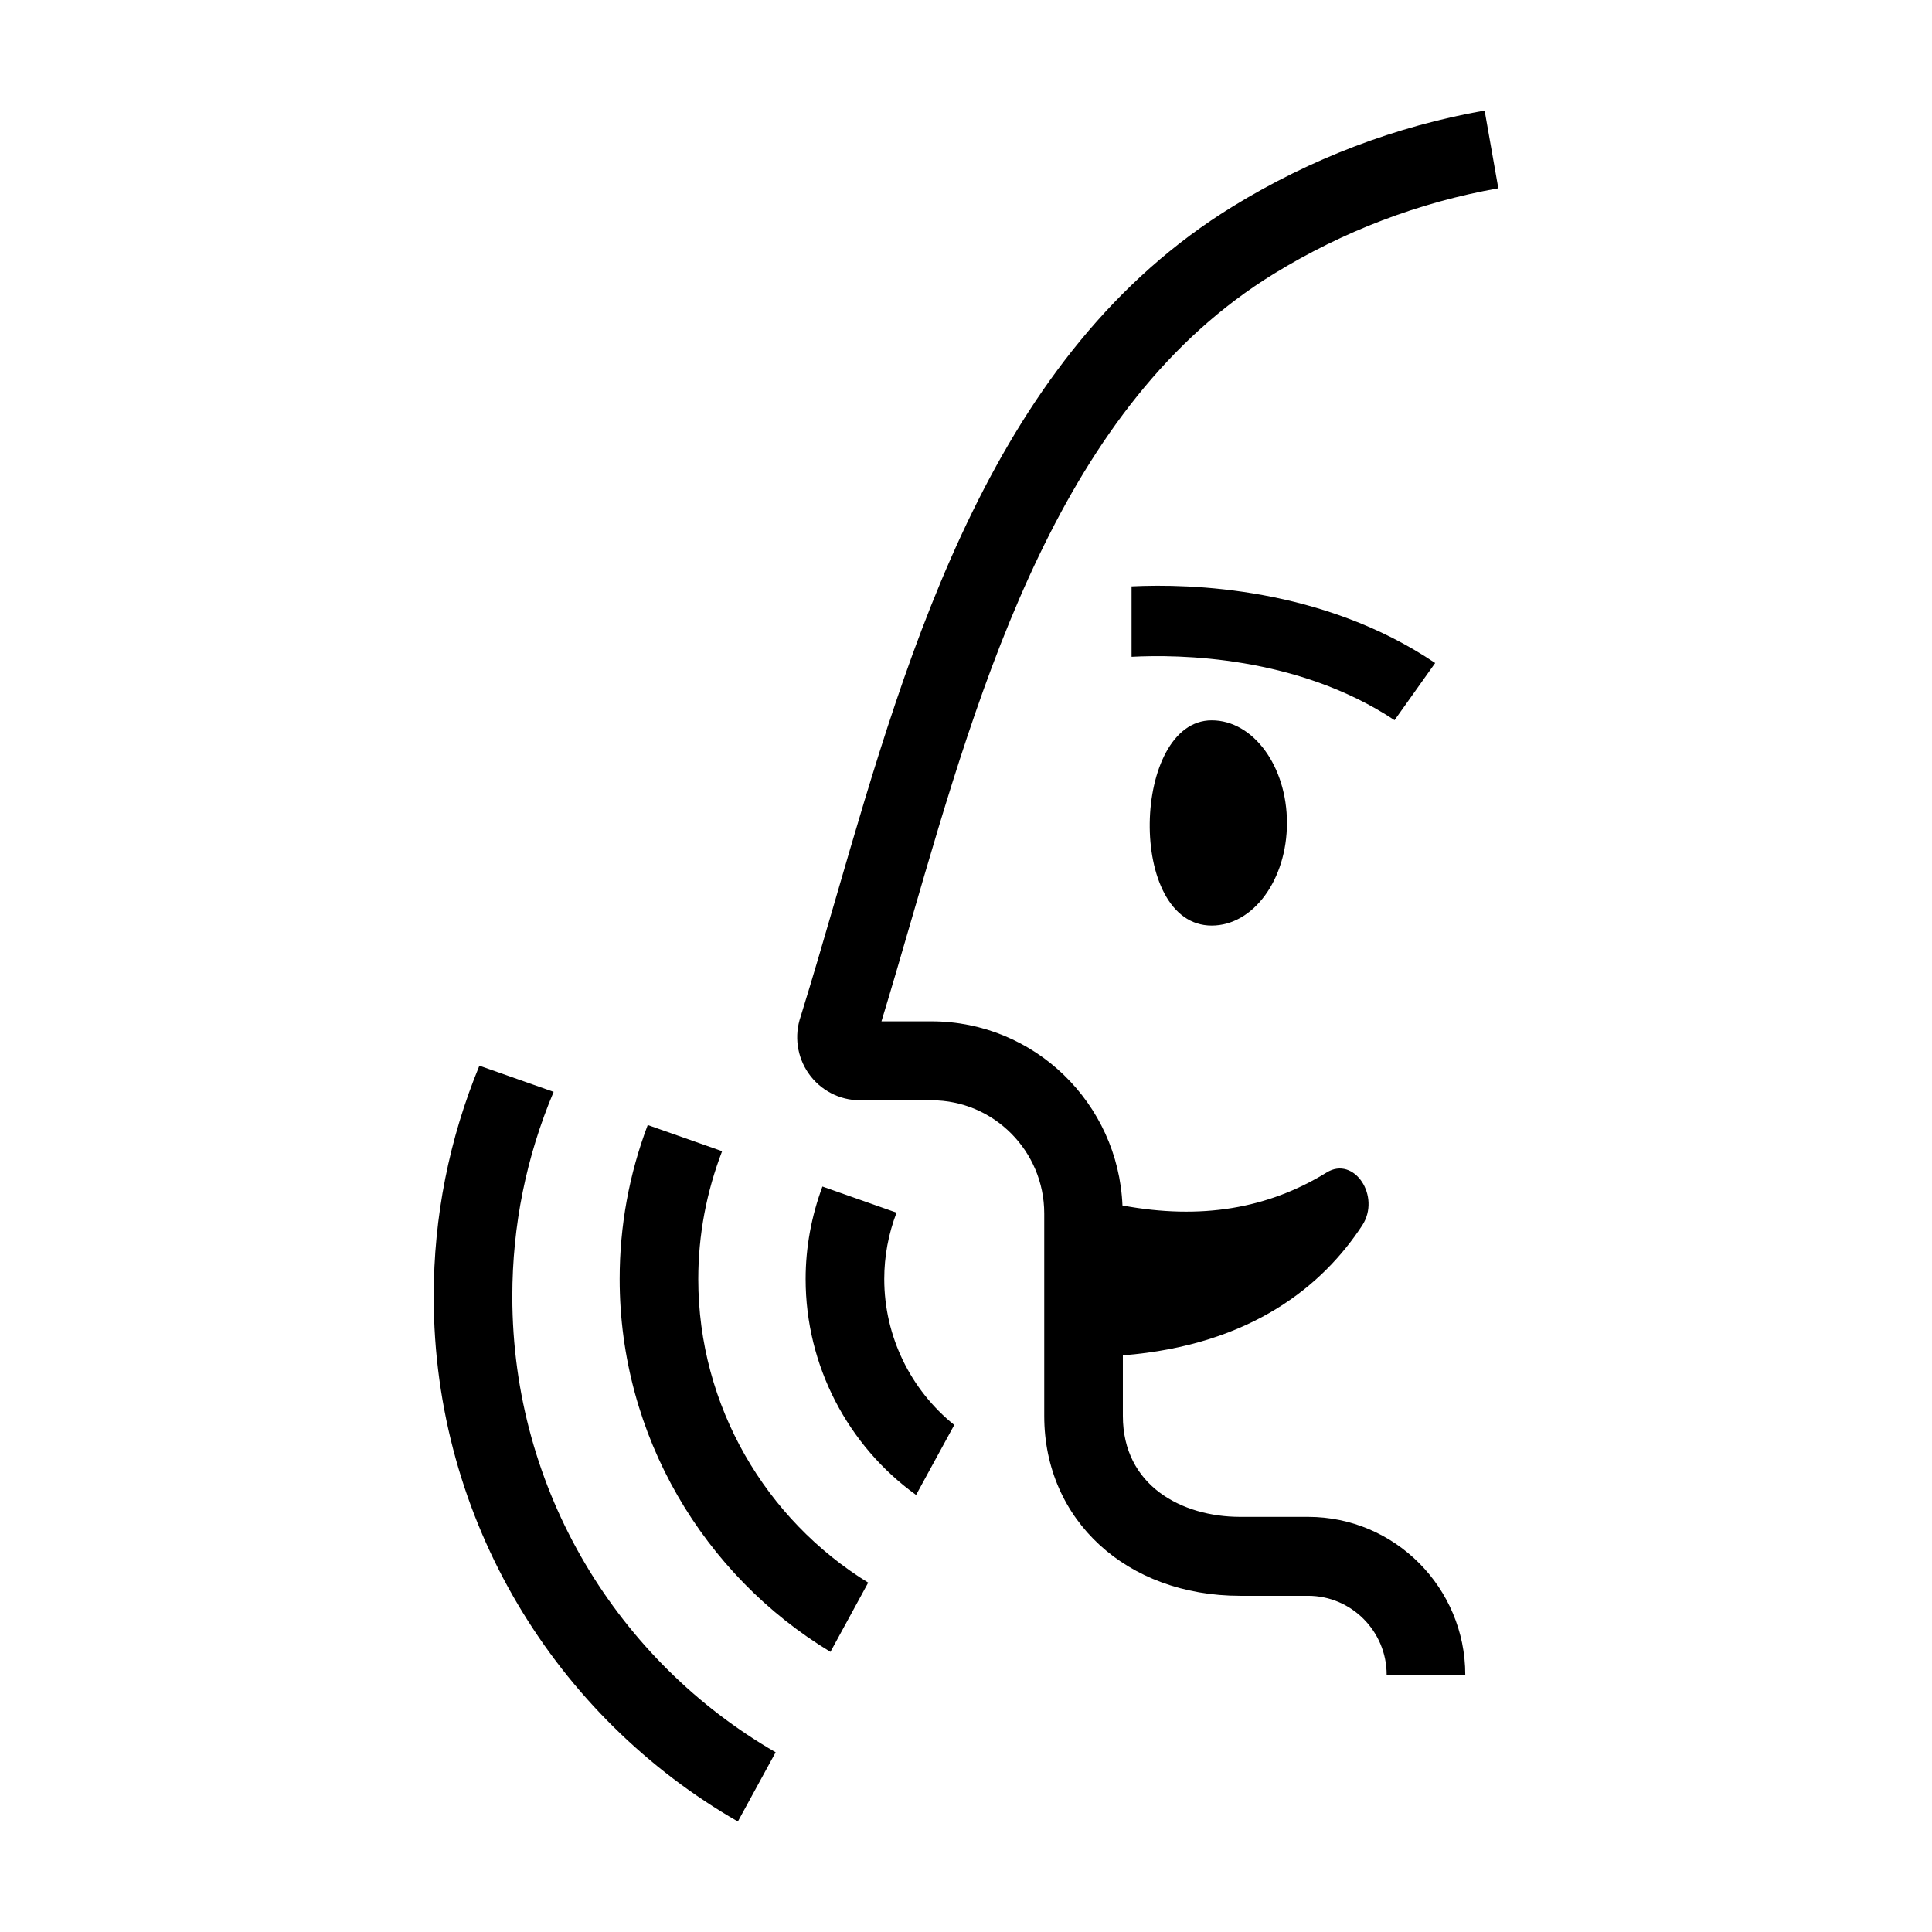
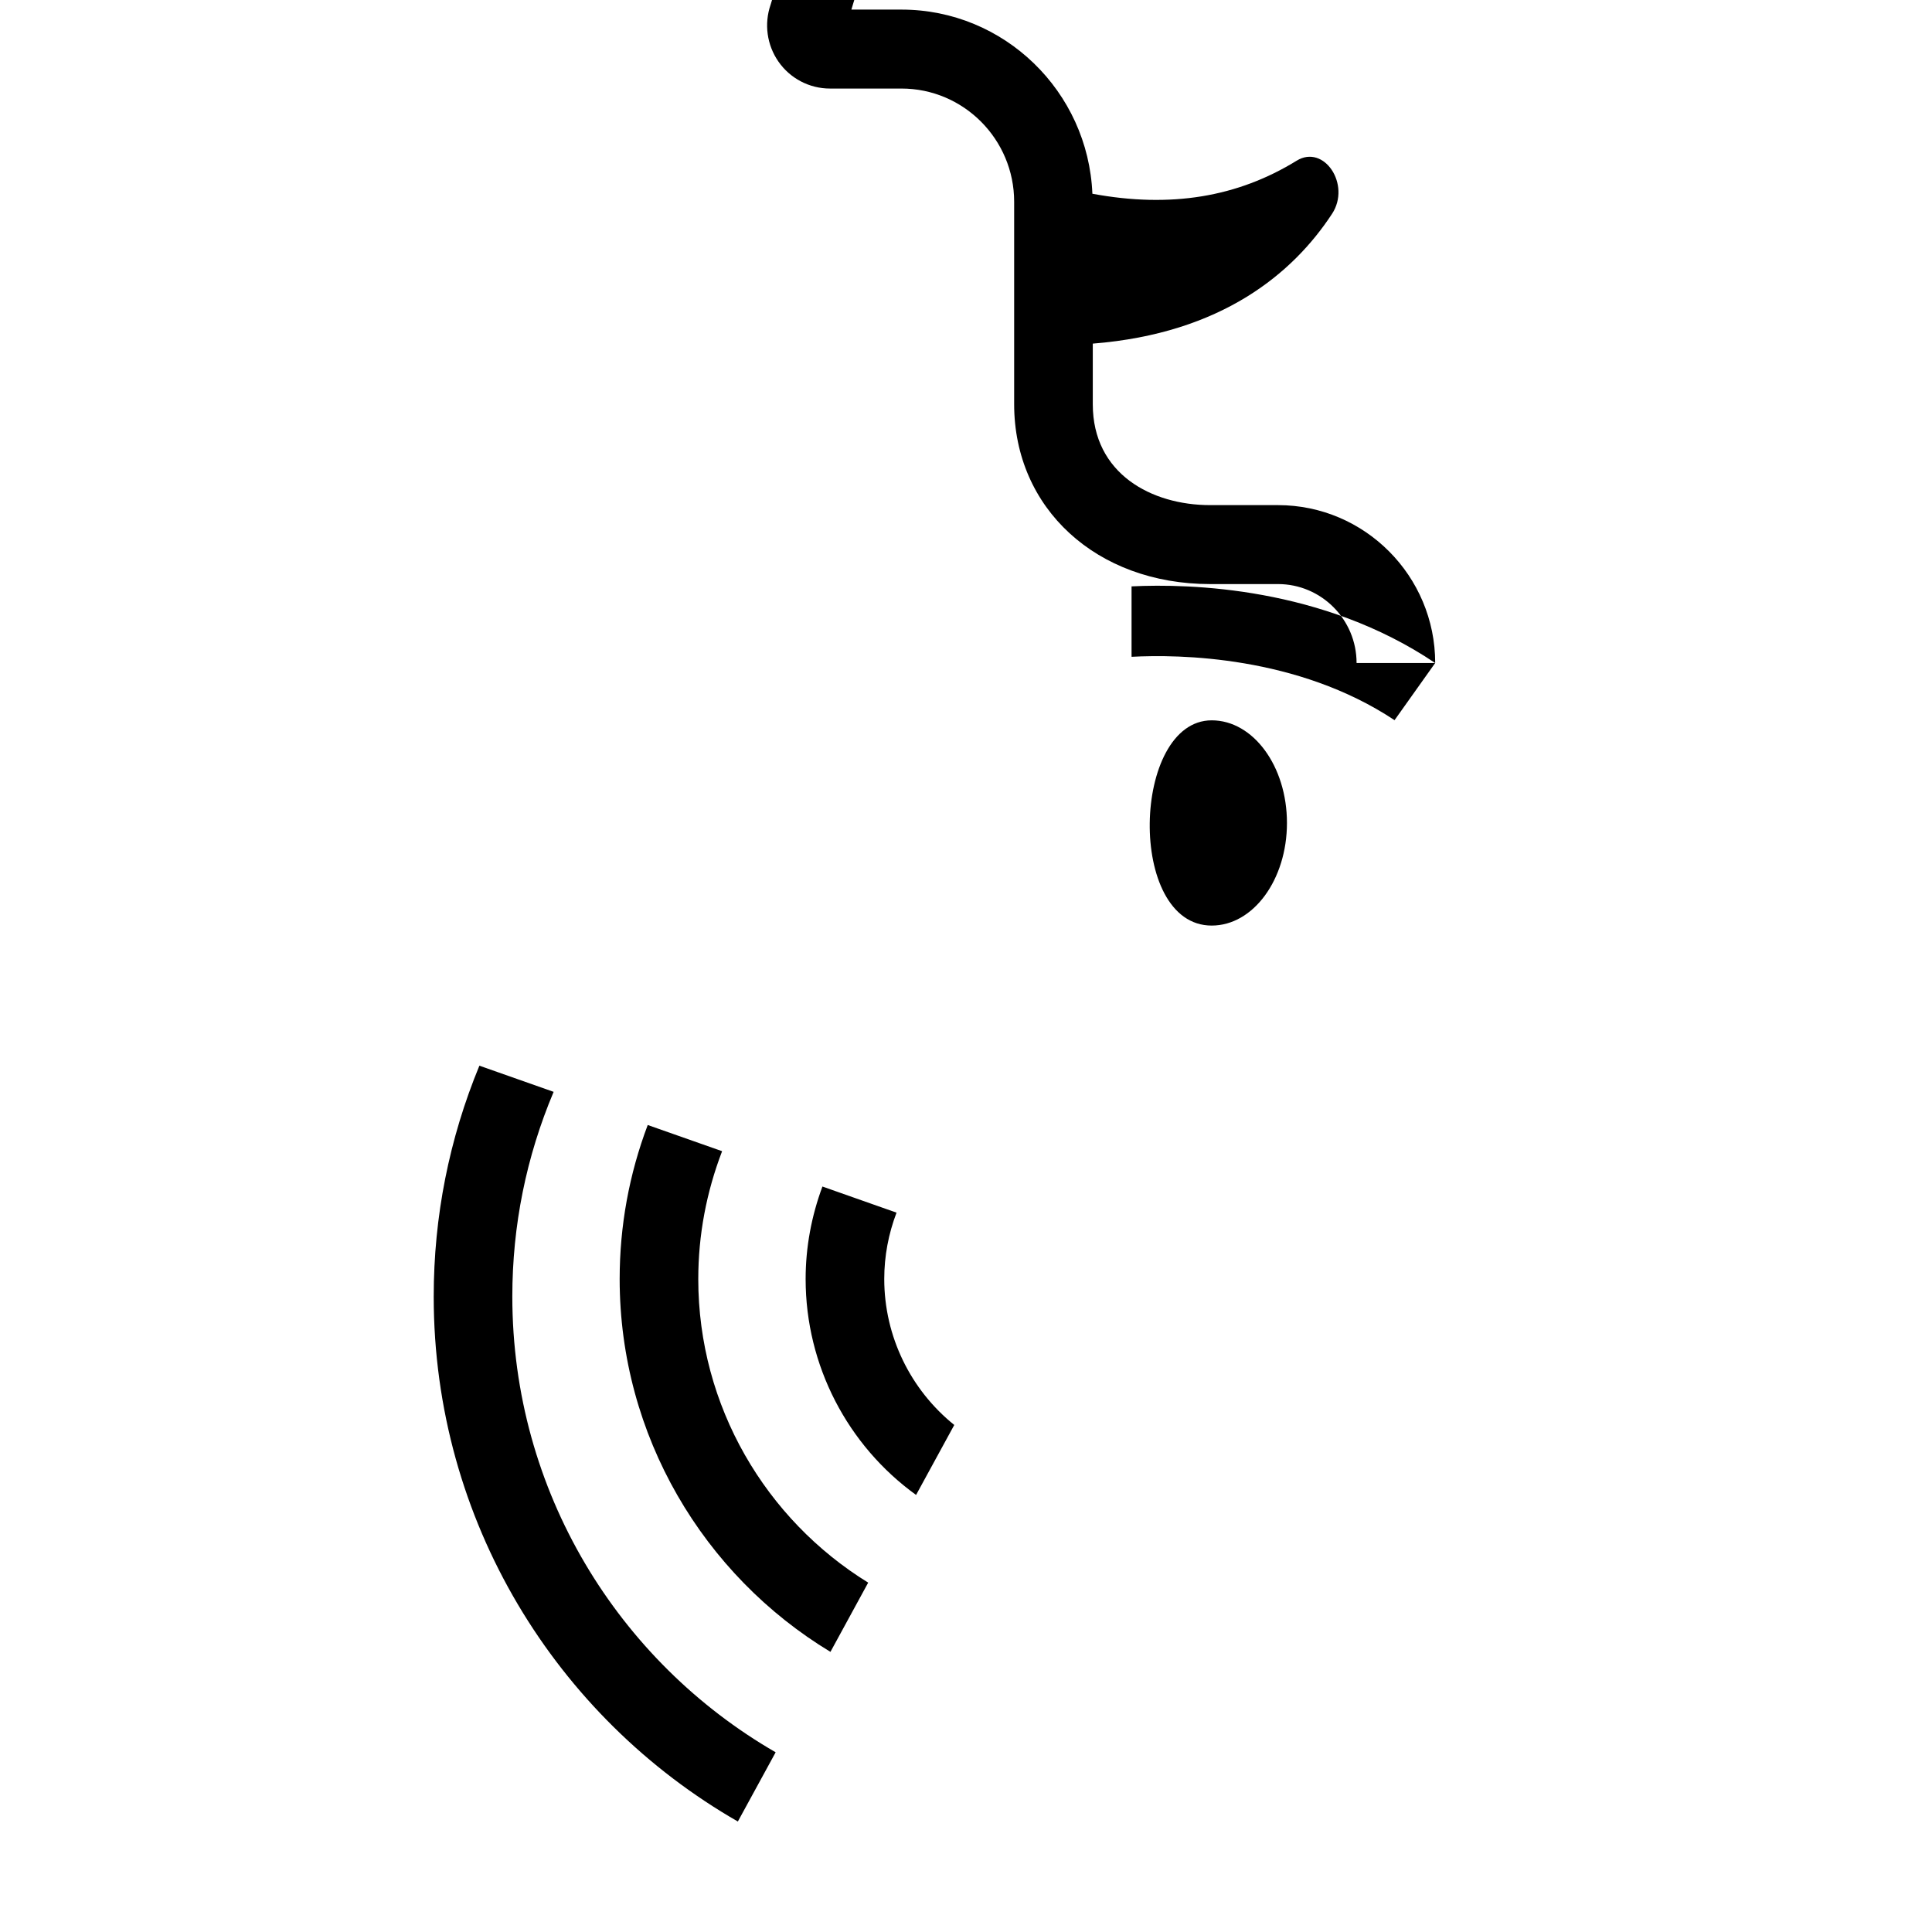
<svg xmlns="http://www.w3.org/2000/svg" fill="#000000" width="800px" height="800px" version="1.1" viewBox="144 144 512 512">
-   <path d="m279.77 487.61c0-18.852 3.707-37.09 10.949-54.258l-19.676-6.934c-8.004 19.406-12.105 39.969-12.105 61.191 0 59.508 32.512 111.51 80.602 139.11l10.016-18.344c-41.652-24.039-69.785-69.145-69.785-120.76zm49.281-4.652c0-11.707 2.172-23.078 6.316-33.879l-19.711-6.941c-4.922 13.031-7.438 26.742-7.438 40.82 0 41.52 22.242 78.48 55.859 98.805l10.004-18.348c-27.125-16.715-45.031-46.75-45.031-80.457zm49.285 0c0-6.094 1.129-11.996 3.254-17.594l-19.637-6.922c-2.902 7.832-4.453 16.055-4.453 24.516 0 22.934 11.156 44.141 29.27 57.215l10.121-18.543c-11.527-9.27-18.555-23.426-18.555-38.672zm86.781-93.672c11.016-0.004 19.941-12.18 19.941-27.195 0-15.023-8.93-27.195-19.941-27.195-21.18 0-22.617 54.395 0 54.391zm59.223-69.582c-29.836-20.117-64.957-21.07-80.465-20.309v18.664c12.461-0.664 43.926-0.309 69.695 16.793zm7.973 268.12h-20.832c0-11.531-9.344-20.918-20.824-20.918h-17.984c-30.094 0-51.938-20.043-51.938-47.66v-53.656c0-16.543-13.395-30.004-29.867-30.004h-18.953c-5.434 0-10.539-2.668-13.652-7.148-3.051-4.391-3.824-9.988-2.082-15.039 3.125-10.051 6.121-20.375 9.297-31.301 19.672-67.773 41.965-144.59 105.28-183.42 20.637-12.66 43.074-21.203 66.68-25.391l3.633 20.609c-21.043 3.734-41.047 11.352-59.449 22.645-56.43 34.609-77.531 107.29-96.145 171.42-2.684 9.246-5.246 18.062-7.879 26.703h13.27c27.242 0 49.477 21.707 50.598 48.801 20.77 3.856 38.504 0.875 54.141-8.762 7.242-4.453 14.438 6.34 9.379 14.07-10.312 15.734-29.195 31.688-63.414 34.41v16.066c0 18.465 15.617 26.734 31.102 26.734h17.984c22.973 0 41.656 18.77 41.656 41.844z" fill-rule="evenodd" />
+   <path d="m279.77 487.61c0-18.852 3.707-37.09 10.949-54.258l-19.676-6.934c-8.004 19.406-12.105 39.969-12.105 61.191 0 59.508 32.512 111.51 80.602 139.11l10.016-18.344c-41.652-24.039-69.785-69.145-69.785-120.76zm49.281-4.652c0-11.707 2.172-23.078 6.316-33.879l-19.711-6.941c-4.922 13.031-7.438 26.742-7.438 40.82 0 41.52 22.242 78.48 55.859 98.805l10.004-18.348c-27.125-16.715-45.031-46.75-45.031-80.457zm49.285 0c0-6.094 1.129-11.996 3.254-17.594l-19.637-6.922c-2.902 7.832-4.453 16.055-4.453 24.516 0 22.934 11.156 44.141 29.27 57.215l10.121-18.543c-11.527-9.27-18.555-23.426-18.555-38.672zm86.781-93.672c11.016-0.004 19.941-12.18 19.941-27.195 0-15.023-8.93-27.195-19.941-27.195-21.18 0-22.617 54.395 0 54.391zm59.223-69.582c-29.836-20.117-64.957-21.07-80.465-20.309v18.664c12.461-0.664 43.926-0.309 69.695 16.793zh-20.832c0-11.531-9.344-20.918-20.824-20.918h-17.984c-30.094 0-51.938-20.043-51.938-47.66v-53.656c0-16.543-13.395-30.004-29.867-30.004h-18.953c-5.434 0-10.539-2.668-13.652-7.148-3.051-4.391-3.824-9.988-2.082-15.039 3.125-10.051 6.121-20.375 9.297-31.301 19.672-67.773 41.965-144.59 105.28-183.42 20.637-12.66 43.074-21.203 66.68-25.391l3.633 20.609c-21.043 3.734-41.047 11.352-59.449 22.645-56.43 34.609-77.531 107.29-96.145 171.42-2.684 9.246-5.246 18.062-7.879 26.703h13.27c27.242 0 49.477 21.707 50.598 48.801 20.77 3.856 38.504 0.875 54.141-8.762 7.242-4.453 14.438 6.34 9.379 14.07-10.312 15.734-29.195 31.688-63.414 34.41v16.066c0 18.465 15.617 26.734 31.102 26.734h17.984c22.973 0 41.656 18.77 41.656 41.844z" fill-rule="evenodd" />
</svg>